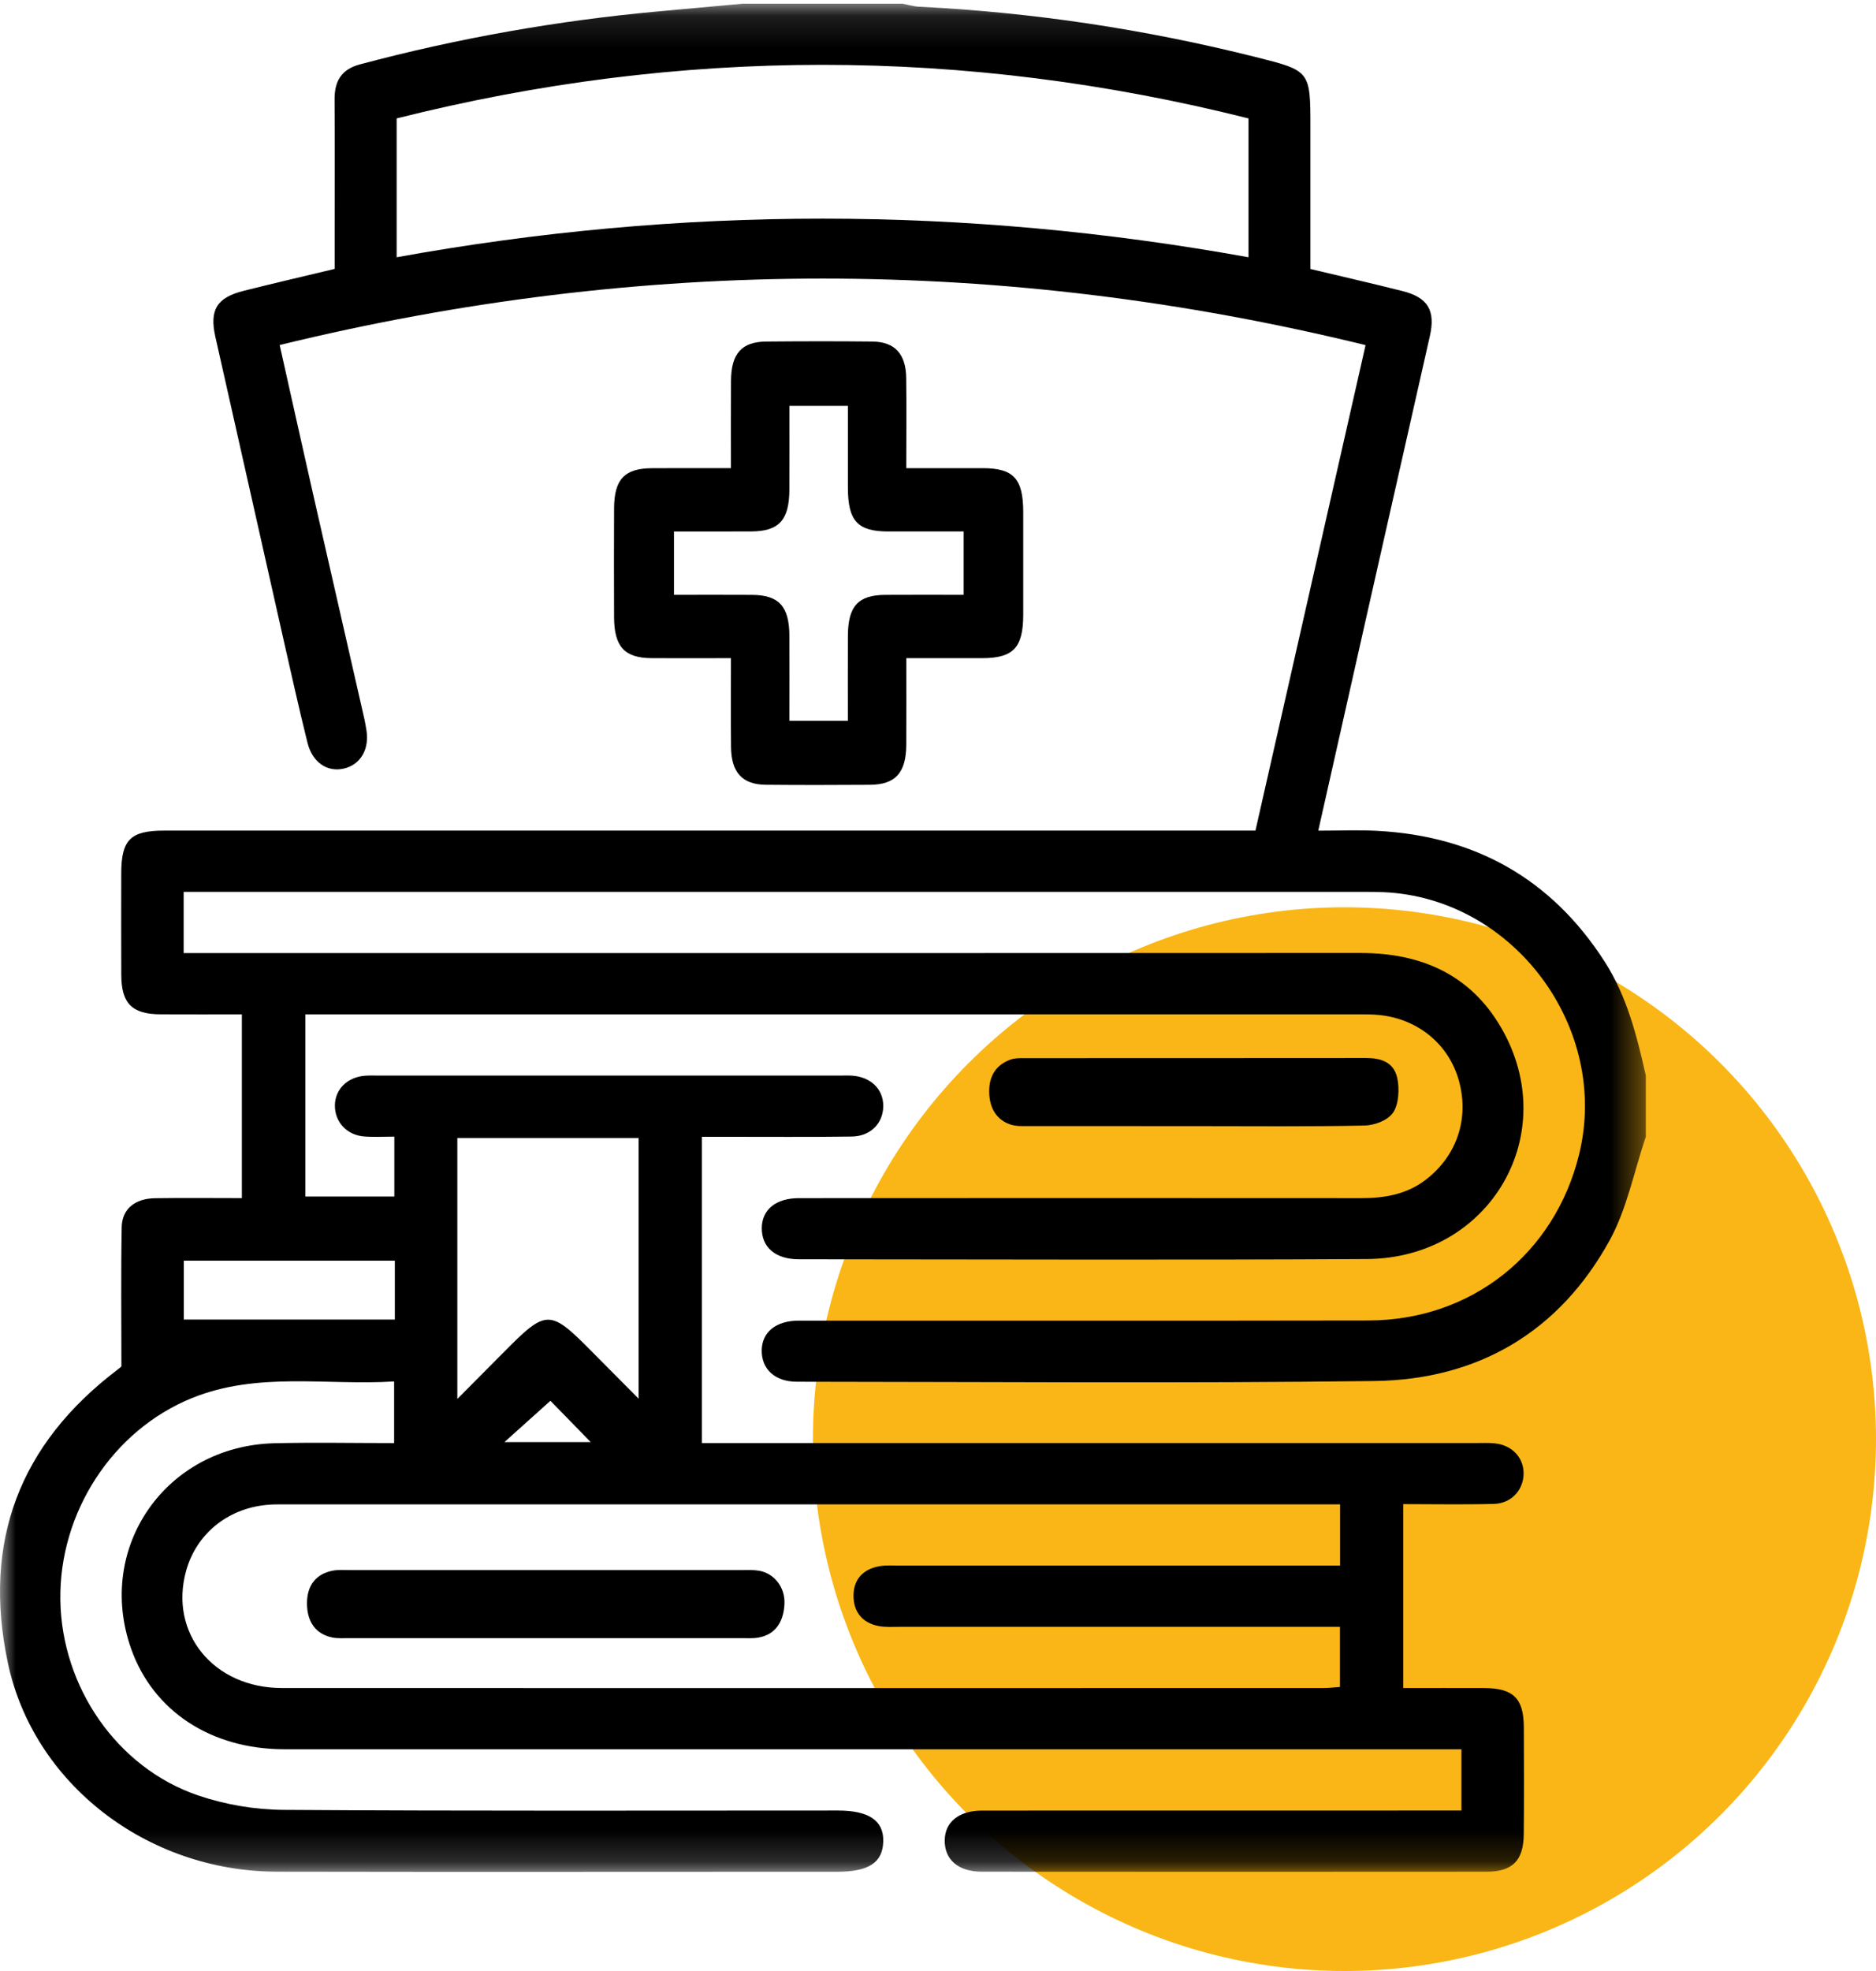
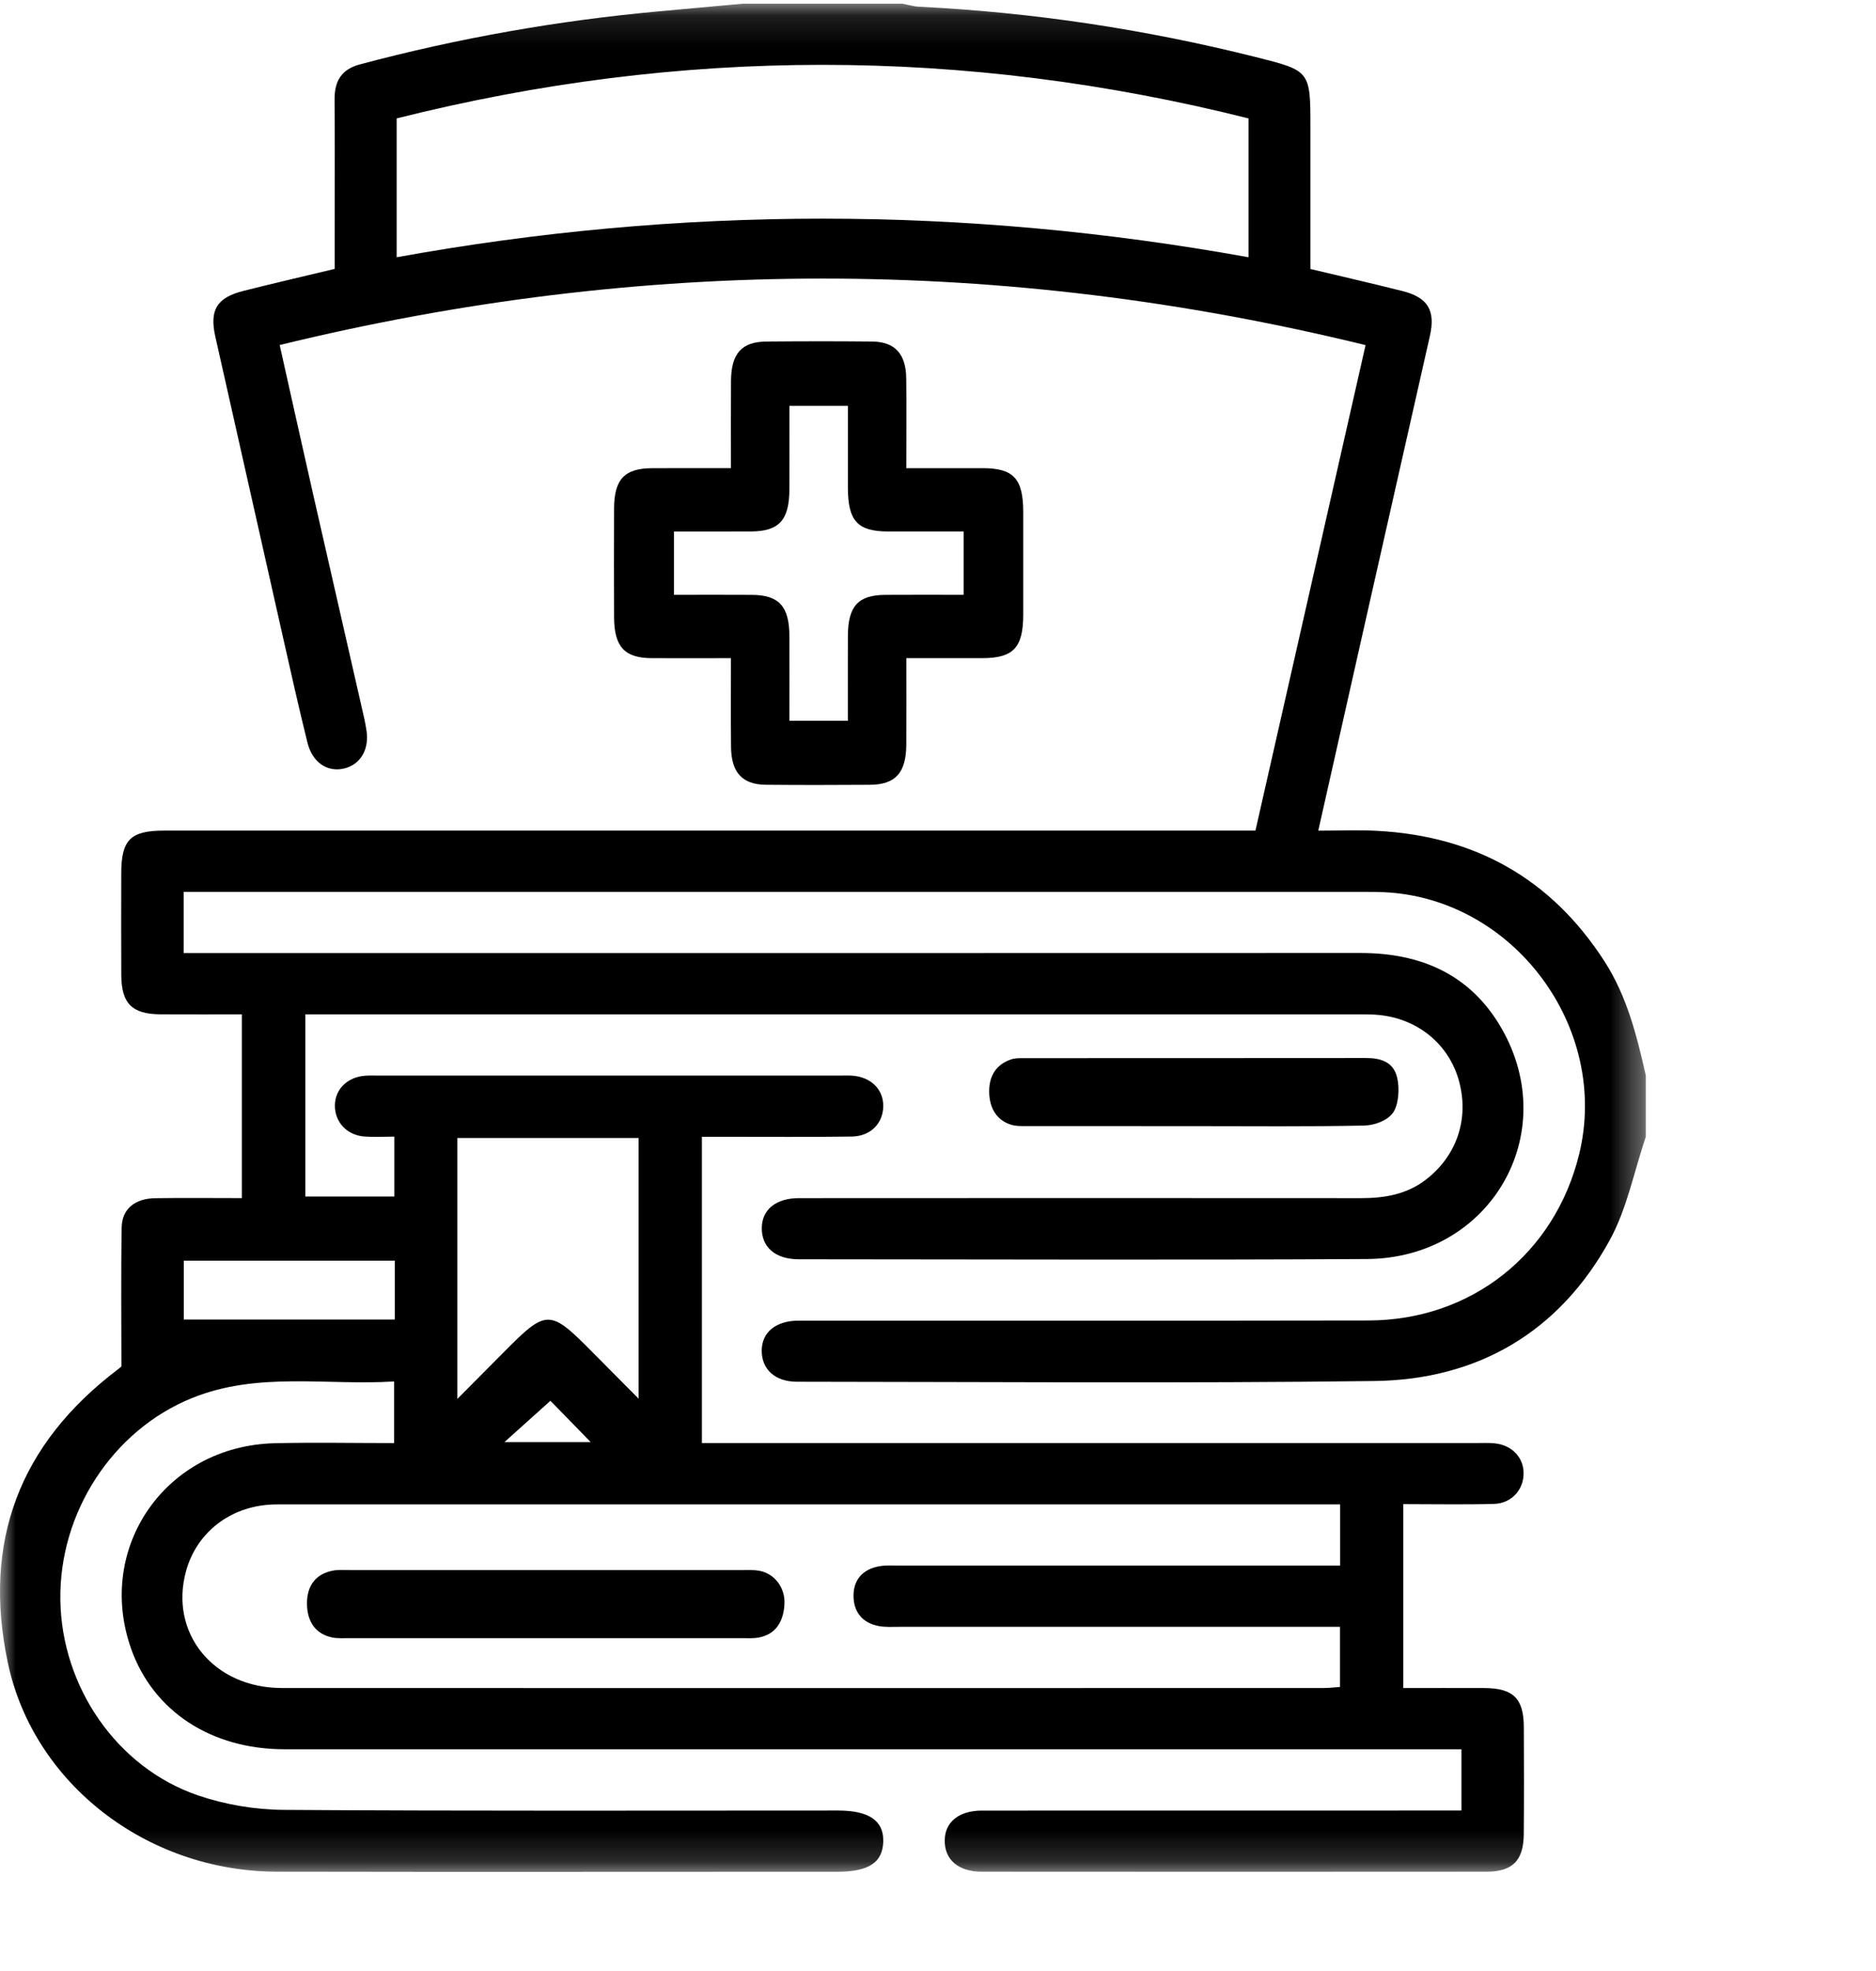
<svg xmlns="http://www.w3.org/2000/svg" xmlns:xlink="http://www.w3.org/1999/xlink" width="60" height="63" viewBox="0 0 60 63">
  <defs>
    <path id="6hdofve6oa" d="M0 0.119L52.638 0.119 52.638 59.833 0 59.833z" />
  </defs>
  <g fill="none" fill-rule="evenodd">
-     <circle cx="43" cy="46" r="17" fill="#F9B616" />
    <mask id="agoiw0lg6b" fill="#fff">
      <use xlink:href="#6hdofve6oa" />
    </mask>
    <path fill="#000" d="M17.604 44.774l-1.47 1.32h2.758l-1.288-1.32zM5.878 42.178h6.75v-1.882h-6.75v1.882zm8.75 2.536l1.465-1.474c1.4-1.413 1.48-1.413 2.892.017.458.463.917.924 1.44 1.45v-8.333h-5.798v8.34zM39.931 3.785c-9.09-2.283-18.169-2.283-27.245 0v4.438c9.094-1.647 18.155-1.643 27.245 0V3.785zm2.928 44.299H9.063c-.183 0-.367 0-.548.019-1.252.124-2.24.939-2.563 2.108-.55 1.986.876 3.743 3.062 3.744 11.107.004 22.215.002 33.322 0 .174 0 .349-.022.52-.034v-1.922H28.772c-.224 0-.452.016-.669-.025-.535-.101-.813-.466-.805-.993.009-.51.318-.827.818-.917.217-.04.445-.022.668-.022H42.86v-1.958zm9.778-11.747c-.376 1.109-.601 2.301-1.157 3.31-1.615 2.935-4.217 4.453-7.525 4.495-6.155.078-12.312.027-18.468.023-.704 0-1.134-.405-1.125-1.008.01-.578.454-.944 1.185-.945 6.074-.003 12.15.007 18.224-.005 3.285-.007 5.954-2.13 6.734-5.31.993-4.051-2.102-8.198-6.254-8.38-.203-.008-.406-.01-.61-.01H5.874v1.957h.705c12.312 0 24.624.002 36.936-.003 1.93 0 3.513.685 4.5 2.394 1.958 3.384-.352 7.366-4.302 7.388-6.054.035-12.109.01-18.163.008-.755 0-1.195-.388-1.186-1.01.01-.578.454-.944 1.185-.944 5.993-.004 11.987-.004 17.98 0 .749 0 1.456-.117 2.068-.586.996-.763 1.395-1.946 1.067-3.155-.318-1.17-1.307-1.99-2.56-2.114-.222-.022-.446-.02-.67-.02H9.765v5.823h2.847V36.33c-.323 0-.643.02-.96-.004-.562-.041-.95-.468-.941-1.002.008-.503.391-.887.941-.938.142-.013.285-.007.427-.007h14.81c.123 0 .245-.005.366.003.59.041.988.424.994.95.007.562-.396.988-1.01.996-1.34.019-2.682.007-4.023.008h-.767v9.789h24.73c.204 0 .408-.01.61.008.55.048.93.435.94.94.01.534-.379.98-.944.997-.952.026-1.906.007-2.904.007v5.879c.864 0 1.73-.004 2.596 0 .923.006 1.254.331 1.259 1.246.005 1.142.008 2.284-.002 3.426-.006.838-.358 1.198-1.185 1.198-5.384.005-10.767.004-16.151 0-.754 0-1.195-.39-1.183-1.011.01-.578.454-.941 1.187-.942 4.856-.003 9.711-.002 14.567-.002h.772v-1.958h-.705c-12.312 0-24.624.002-36.936 0-2.35-.001-4.203-1.221-4.907-3.214-1.144-3.239 1.111-6.482 4.585-6.568 1.258-.03 2.518-.005 3.827-.005v-1.97c-2.154.137-4.353-.326-6.47.533-2.53 1.026-4.248 3.65-4.205 6.457.043 2.778 1.809 5.354 4.4 6.24.866.295 1.82.458 2.734.464 5.912.04 11.824.021 17.737.021.991 0 1.464.324 1.448.987-.017.675-.463.97-1.47.97-5.973 0-11.946.01-17.919-.002C4.69 59.818 1.063 57 .25 53.145c-.815-3.86.368-6.98 3.5-9.359.065-.048.124-.102.133-.11 0-1.517-.017-2.983.009-4.448.01-.584.423-.92 1.067-.929.912-.014 1.824-.003 2.777-.003v-5.874c-.874 0-1.74.004-2.607-.001-.906-.006-1.245-.344-1.25-1.258-.006-1.08-.002-2.161-.001-3.242.001-1.08.292-1.372 1.376-1.372h34.899l3.522-15.518c-11.594-2.836-23.129-2.834-34.73-.003.366 1.633.713 3.199 1.068 4.763.546 2.402 1.097 4.803 1.644 7.204.023.099.036.2.055.3.12.638-.174 1.153-.727 1.274-.52.114-.993-.199-1.15-.826-.29-1.166-.55-2.338-.815-3.51-.713-3.156-1.423-6.314-2.133-9.472-.192-.855.046-1.25.91-1.466.943-.237 1.89-.456 2.907-.7v-1.07c0-1.448.007-2.896-.003-4.344-.005-.586.217-.965.807-1.122 3.146-.84 6.339-1.403 9.58-1.698l2.66-.242h5.12c.176.033.352.087.53.096 3.637.18 7.219.72 10.75 1.605 1.76.442 1.763.435 1.763 2.264v4.514c1.019.243 1.984.463 2.943.705.816.205 1.062.622.878 1.435L43.66 19.9c-.497 2.198-.99 4.397-1.498 6.651.66 0 1.267-.027 1.873.005 3.129.163 5.58 1.523 7.29 4.186.715 1.114 1.026 2.37 1.314 3.637v1.958z" mask="url(#agoiw0lg6b)" />
    <path fill="#000" d="M27.117 23.039c0-.95-.003-1.833.001-2.715.005-.95.328-1.304 1.193-1.31.83-.006 1.662-.001 2.51-.001v-2.025c-.83 0-1.625.002-2.42 0-.975-.003-1.281-.337-1.283-1.403-.002-.875 0-1.75 0-2.612h-1.87c0 .912.002 1.792-.001 2.671-.004.98-.33 1.339-1.223 1.343-.828.004-1.656.001-2.468.001v2.025c.863 0 1.68-.005 2.496.001.861.006 1.19.367 1.195 1.309.004.898 0 1.796 0 2.716h1.87zm-3.739-8.075c0-.99-.005-1.893.002-2.797.007-.869.343-1.244 1.131-1.25 1.13-.01 2.259-.012 3.388 0 .722.009 1.075.393 1.085 1.174.012.926.002 1.852.002 2.873.834 0 1.643-.002 2.451 0 .98.003 1.287.336 1.289 1.401.002 1.097.002 2.193 0 3.29-.003 1.047-.318 1.38-1.306 1.382-.793.002-1.586 0-2.433 0 0 .964.004 1.865-.001 2.766-.006.899-.346 1.276-1.163 1.282-1.11.007-2.22.01-3.33-.001-.752-.007-1.104-.392-1.112-1.207-.01-.923-.003-1.846-.003-2.84-.878 0-1.71.005-2.54 0-.864-.006-1.194-.366-1.198-1.308-.004-1.16-.005-2.32 0-3.48.005-.932.336-1.28 1.217-1.284.815-.005 1.63-.001 2.521-.001zM38.218 35.995c-1.766 0-3.532.001-5.298-.002-.195 0-.4.013-.585-.044-.45-.14-.69-.517-.698-1.045-.009-.541.252-.89.696-1.04.129-.044.272-.042.409-.042 3.649-.002 7.298 0 10.948-.004.442 0 .878.107.997.634.079.346.046.858-.133 1.112-.182.26-.603.406-.922.413-1.804.037-3.61.018-5.414.018M17.444 52.361h-6.275c-.179 0-.361.013-.536-.02-.527-.104-.811-.493-.815-1.082-.004-.604.31-.96.83-1.056.176-.033.358-.018.537-.018h12.549c.179 0 .36-.01.537.02.493.082.848.535.818 1.073-.033.588-.305.973-.834 1.065-.176.031-.358.018-.537.018h-6.274" />
  </g>
</svg>